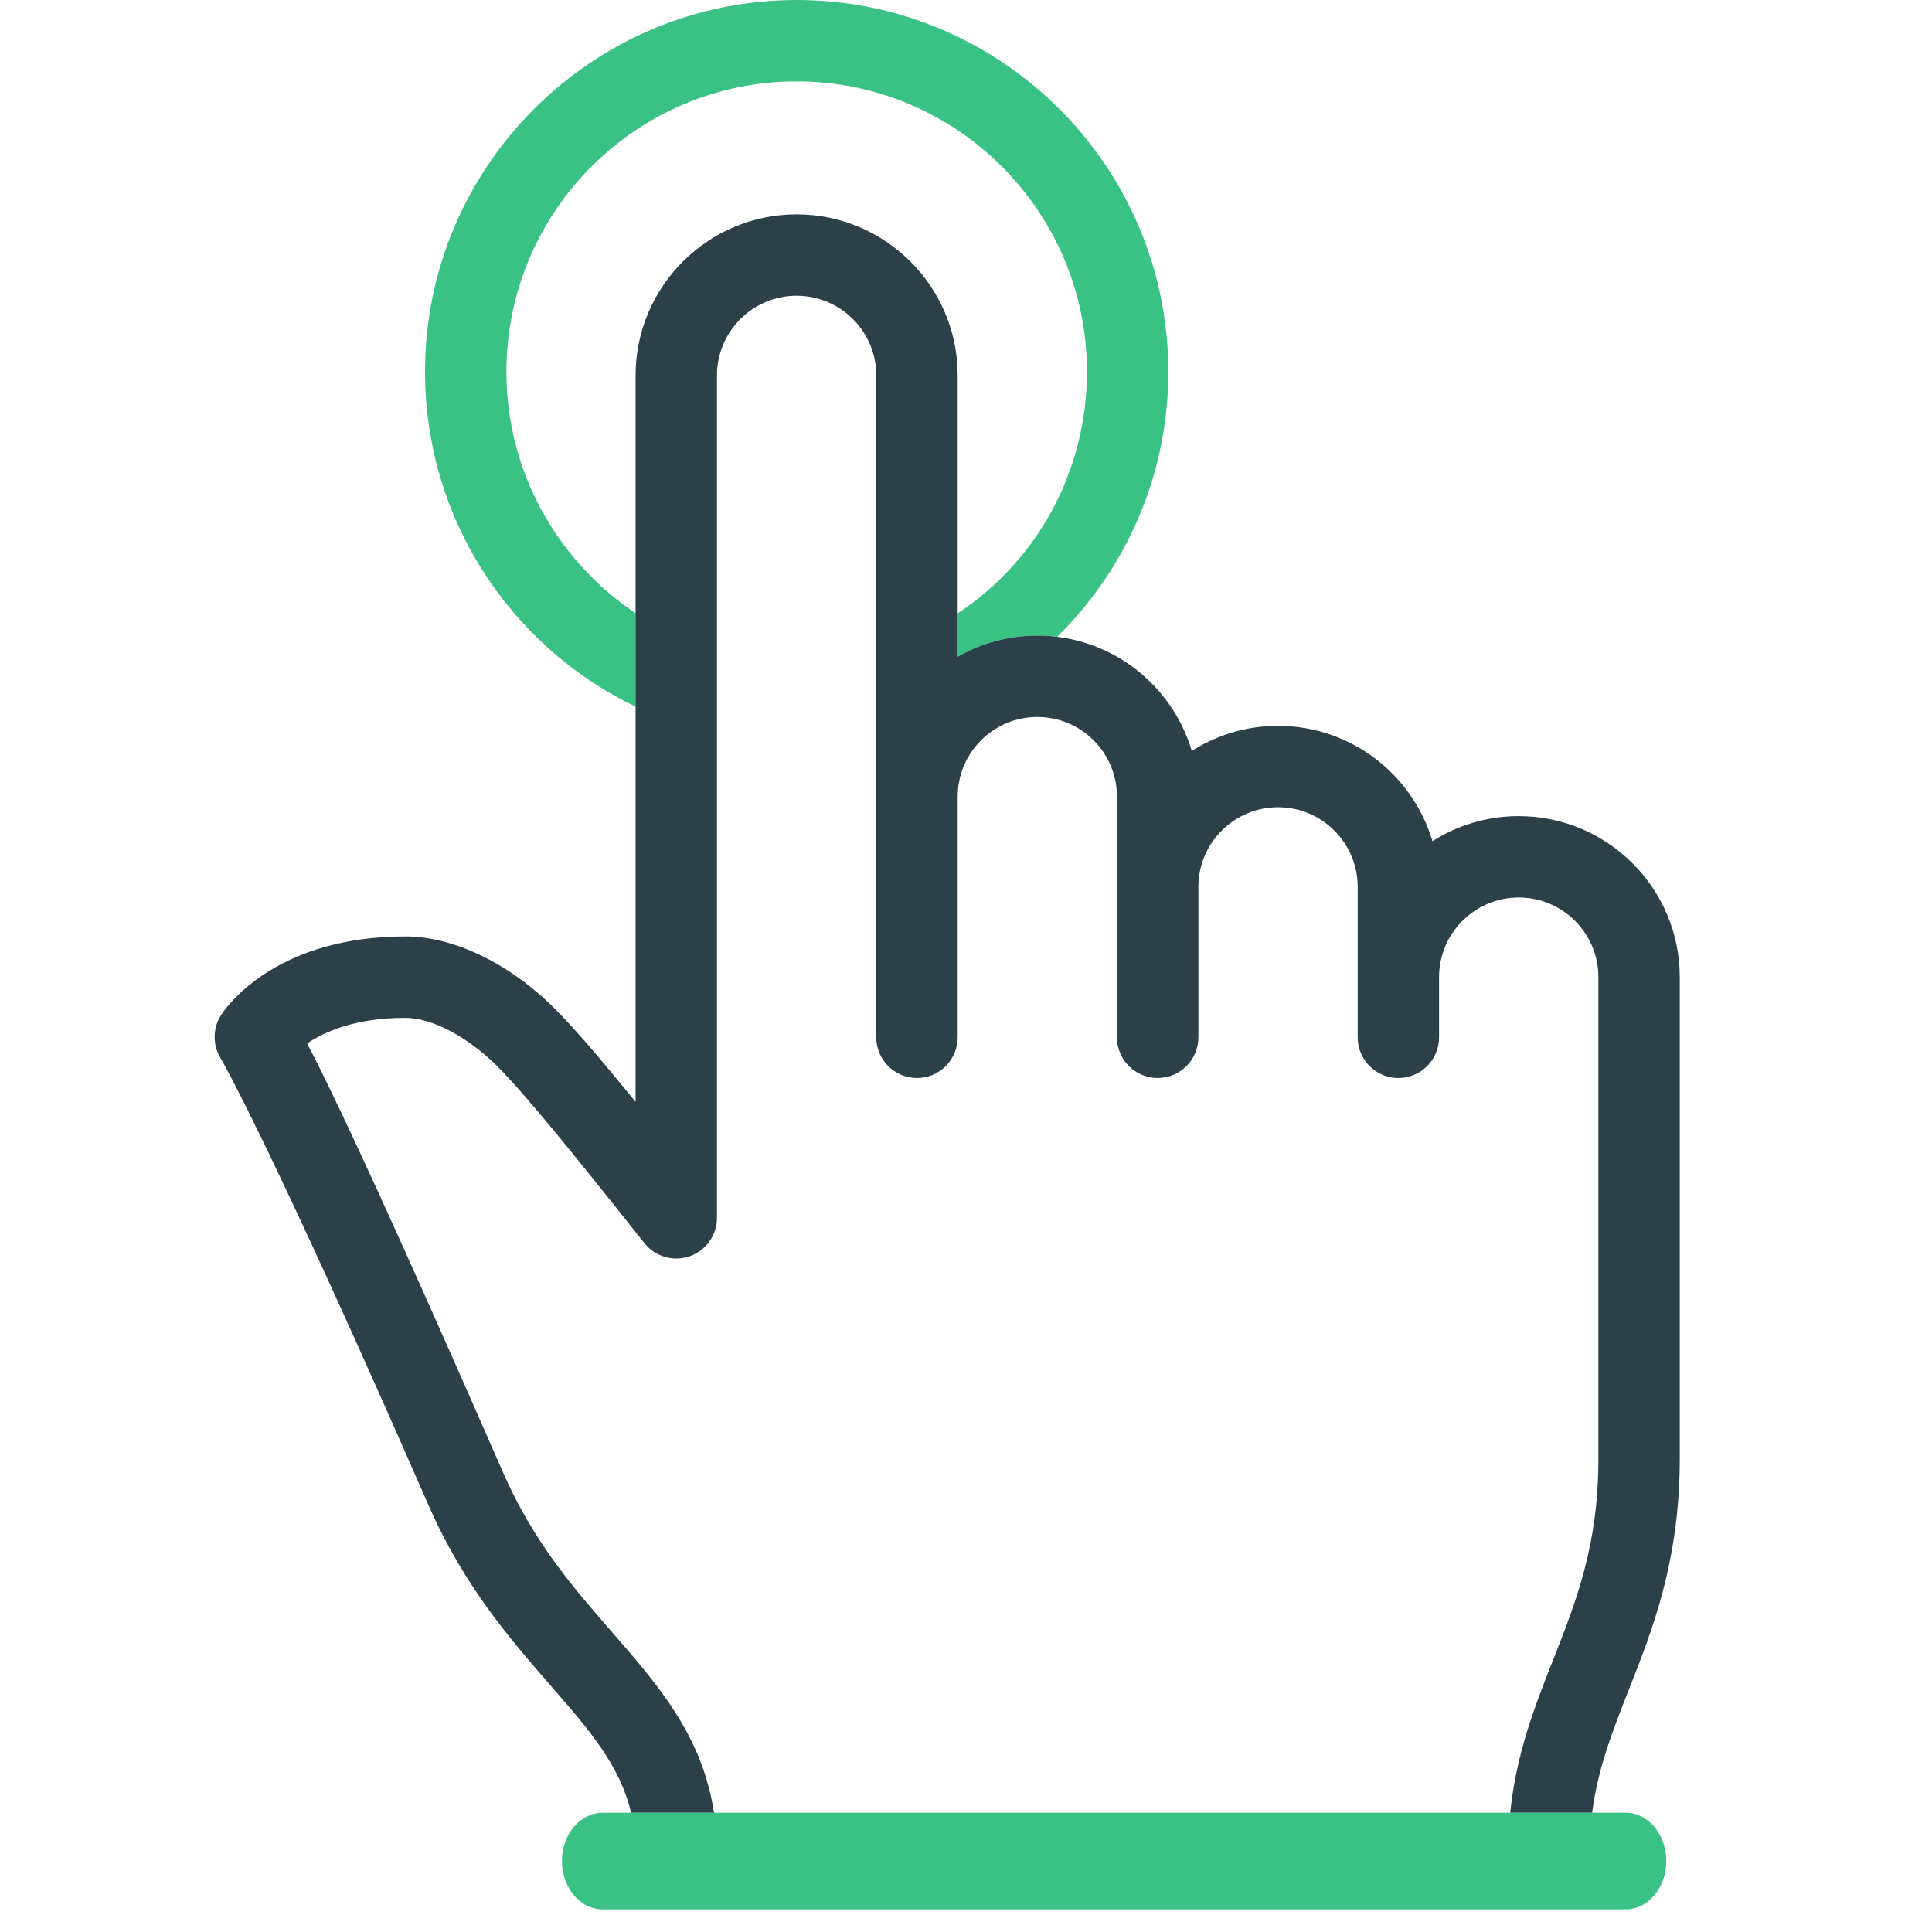
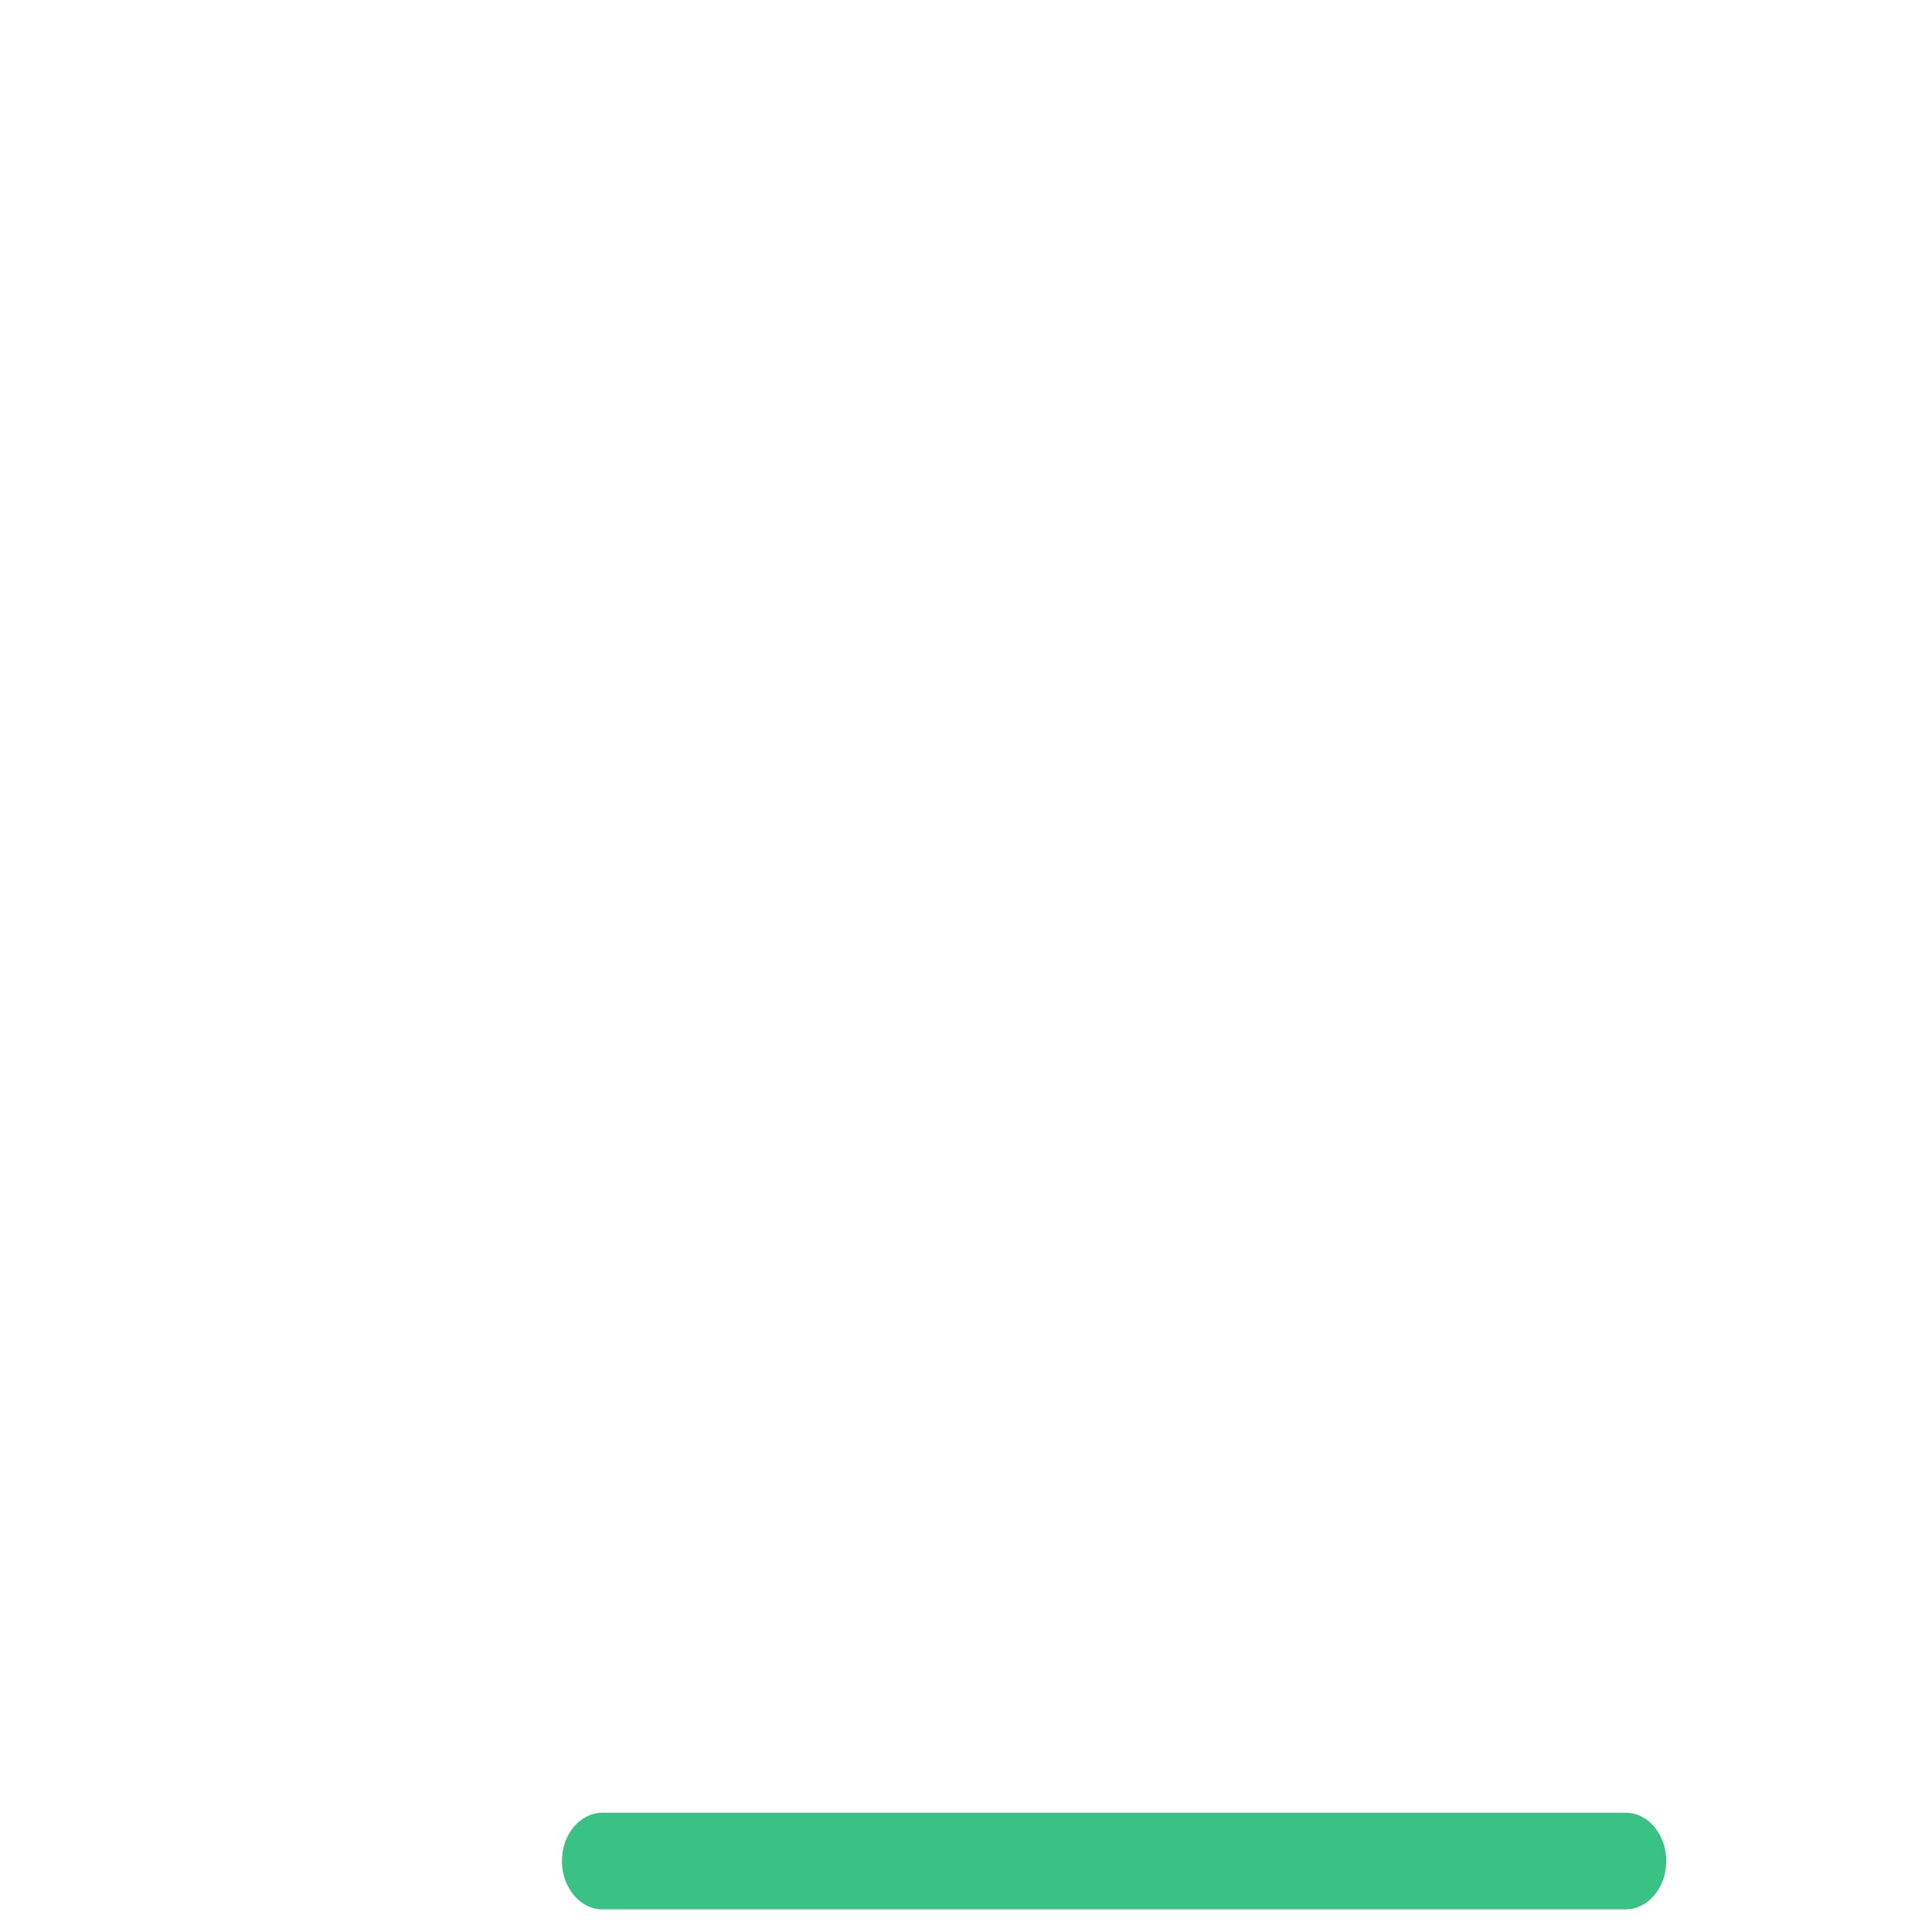
<svg xmlns="http://www.w3.org/2000/svg" width="50" height="50" viewBox="0 0 50 50" fill="none">
-   <path d="M16.451 18.289V15.87C15.671 15.349 14.992 14.685 14.447 13.902C13.57 12.641 13.106 11.16 13.106 9.618C13.106 5.476 16.476 2.106 20.618 2.106C24.76 2.106 28.13 5.476 28.13 9.618C28.13 12.186 26.857 14.502 24.786 15.873V16.995C25.394 16.648 26.098 16.449 26.847 16.449C27.02 16.449 27.191 16.46 27.359 16.48C27.784 16.062 28.173 15.602 28.519 15.105C29.642 13.489 30.236 11.592 30.236 9.618C30.236 4.315 25.922 0 20.618 0C15.315 0 11 4.315 11 9.618C11 11.592 11.594 13.489 12.717 15.105C13.674 16.48 14.955 17.57 16.451 18.289Z" fill="#3AC184" />
  <path d="M42.07 49.414H15.596C15.014 49.414 14.543 48.854 14.543 48.164C14.543 47.473 15.014 46.913 15.596 46.913H42.07C42.652 46.913 43.123 47.473 43.123 48.164C43.123 48.854 42.652 49.414 42.07 49.414Z" fill="#3AC184" />
-   <path d="M39.304 21.121C38.484 21.121 37.718 21.359 37.072 21.77C36.561 20.046 34.963 18.785 33.075 18.785C32.255 18.785 31.489 19.023 30.843 19.434C30.332 17.71 28.734 16.449 26.846 16.449C26.097 16.449 25.393 16.648 24.785 16.995V9.716C24.785 7.417 22.915 5.548 20.617 5.548C18.319 5.548 16.449 7.417 16.449 9.716V28.517C15.52 27.374 14.862 26.609 14.354 26.101C13.186 24.933 11.743 24.235 10.495 24.235C7.271 24.235 5.967 25.907 5.738 26.243C5.502 26.589 5.493 27.043 5.717 27.398C5.758 27.464 7.047 29.712 11.087 38.947C12.004 41.043 13.199 42.415 14.253 43.626C15.261 44.783 16.045 45.688 16.331 46.913H18.478C18.177 44.925 17.038 43.616 15.842 42.242C14.84 41.092 13.804 39.903 13.017 38.103C10.945 33.368 9.415 29.981 8.467 28.035C8.267 27.623 8.094 27.278 7.949 27.005C8.398 26.699 9.2 26.342 10.495 26.342C11.176 26.342 12.106 26.832 12.865 27.59C13.586 28.312 14.761 29.757 16.677 32.172C16.956 32.523 17.426 32.659 17.849 32.512C18.272 32.364 18.555 31.965 18.555 31.517V9.715C18.555 8.579 19.48 7.654 20.617 7.654C21.754 7.654 22.678 8.579 22.678 9.715V26.846C22.678 27.427 23.15 27.899 23.732 27.899C24.313 27.899 24.785 27.427 24.785 26.846V20.616C24.785 19.48 25.709 18.555 26.846 18.555C27.983 18.555 28.907 19.48 28.907 20.616V26.846C28.907 27.427 29.379 27.899 29.961 27.899C30.542 27.899 31.014 27.427 31.014 26.846V22.952C31.014 21.816 31.939 20.891 33.075 20.891C34.212 20.891 35.137 21.816 35.137 22.952V26.846C35.137 27.427 35.608 27.899 36.19 27.899C36.771 27.899 37.243 27.427 37.243 26.846V25.288C37.243 24.152 38.168 23.227 39.304 23.227C40.441 23.227 41.366 24.152 41.366 25.288V37.747C41.366 39.989 40.795 41.434 40.192 42.964C39.723 44.153 39.241 45.375 39.084 46.913H41.204C41.352 45.765 41.729 44.807 42.151 43.737C42.77 42.168 43.472 40.389 43.472 37.747V25.288C43.472 22.99 41.603 21.121 39.304 21.121Z" fill="#2C404A" />
</svg>